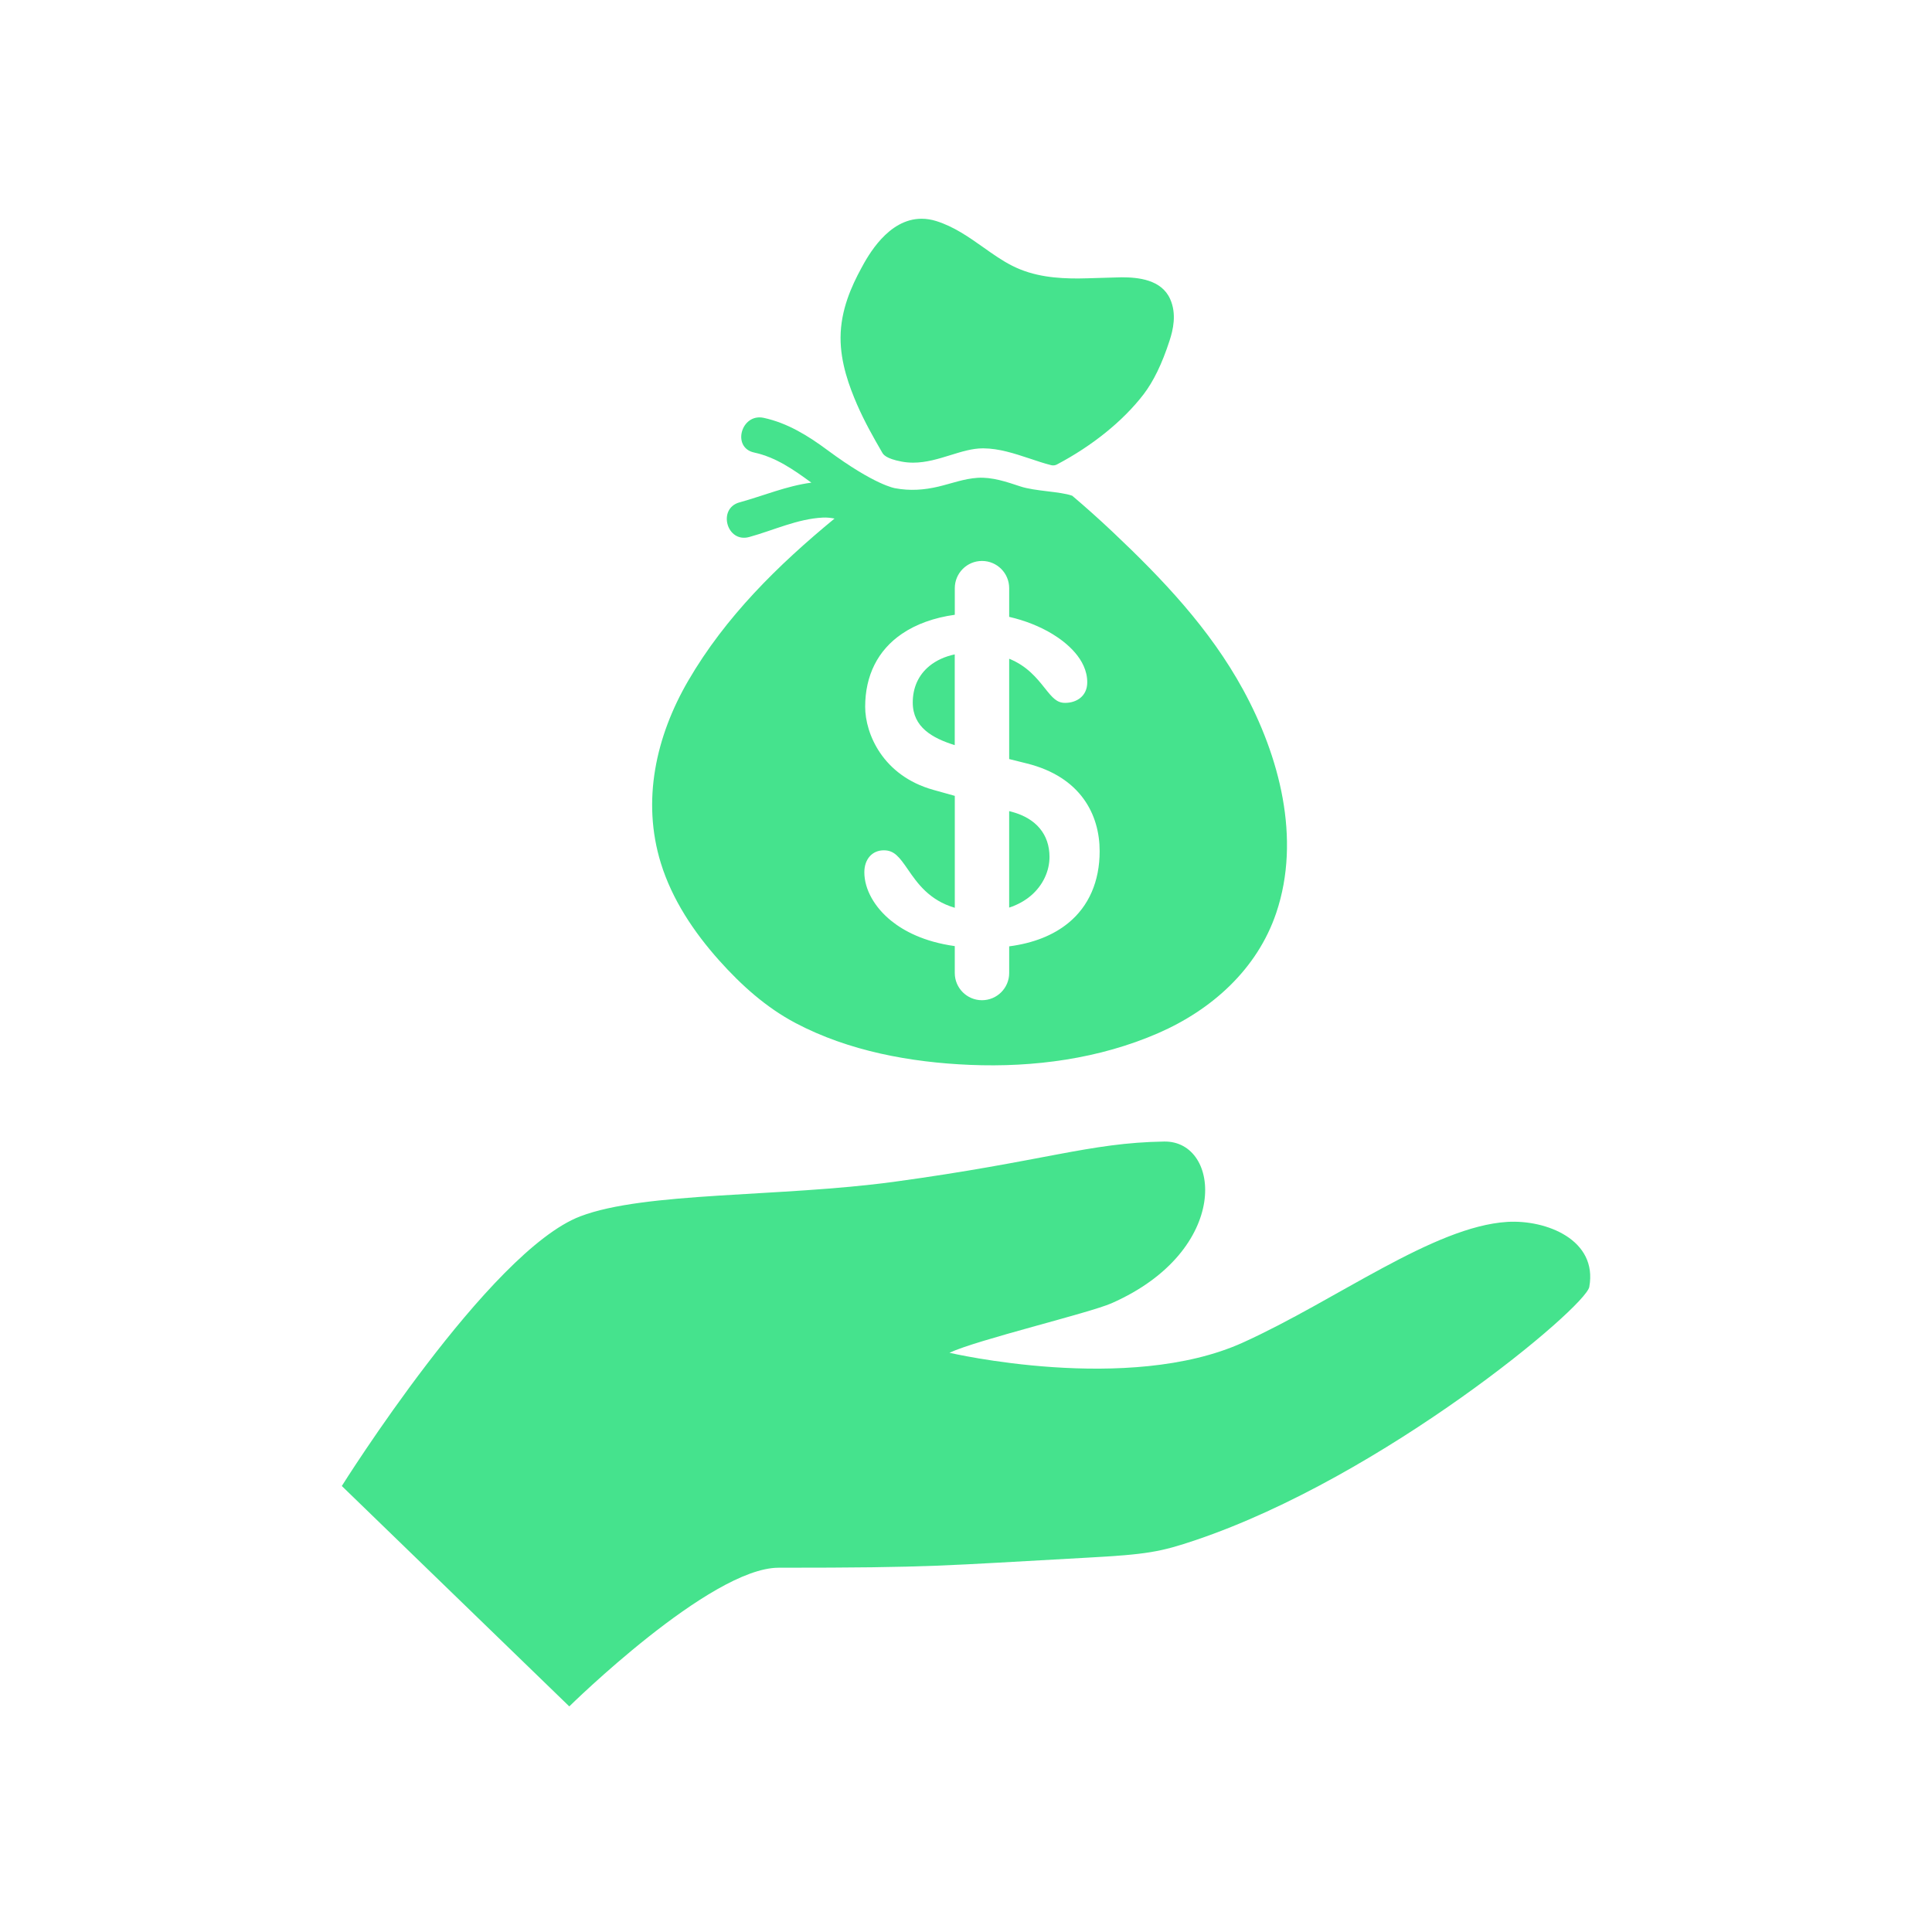
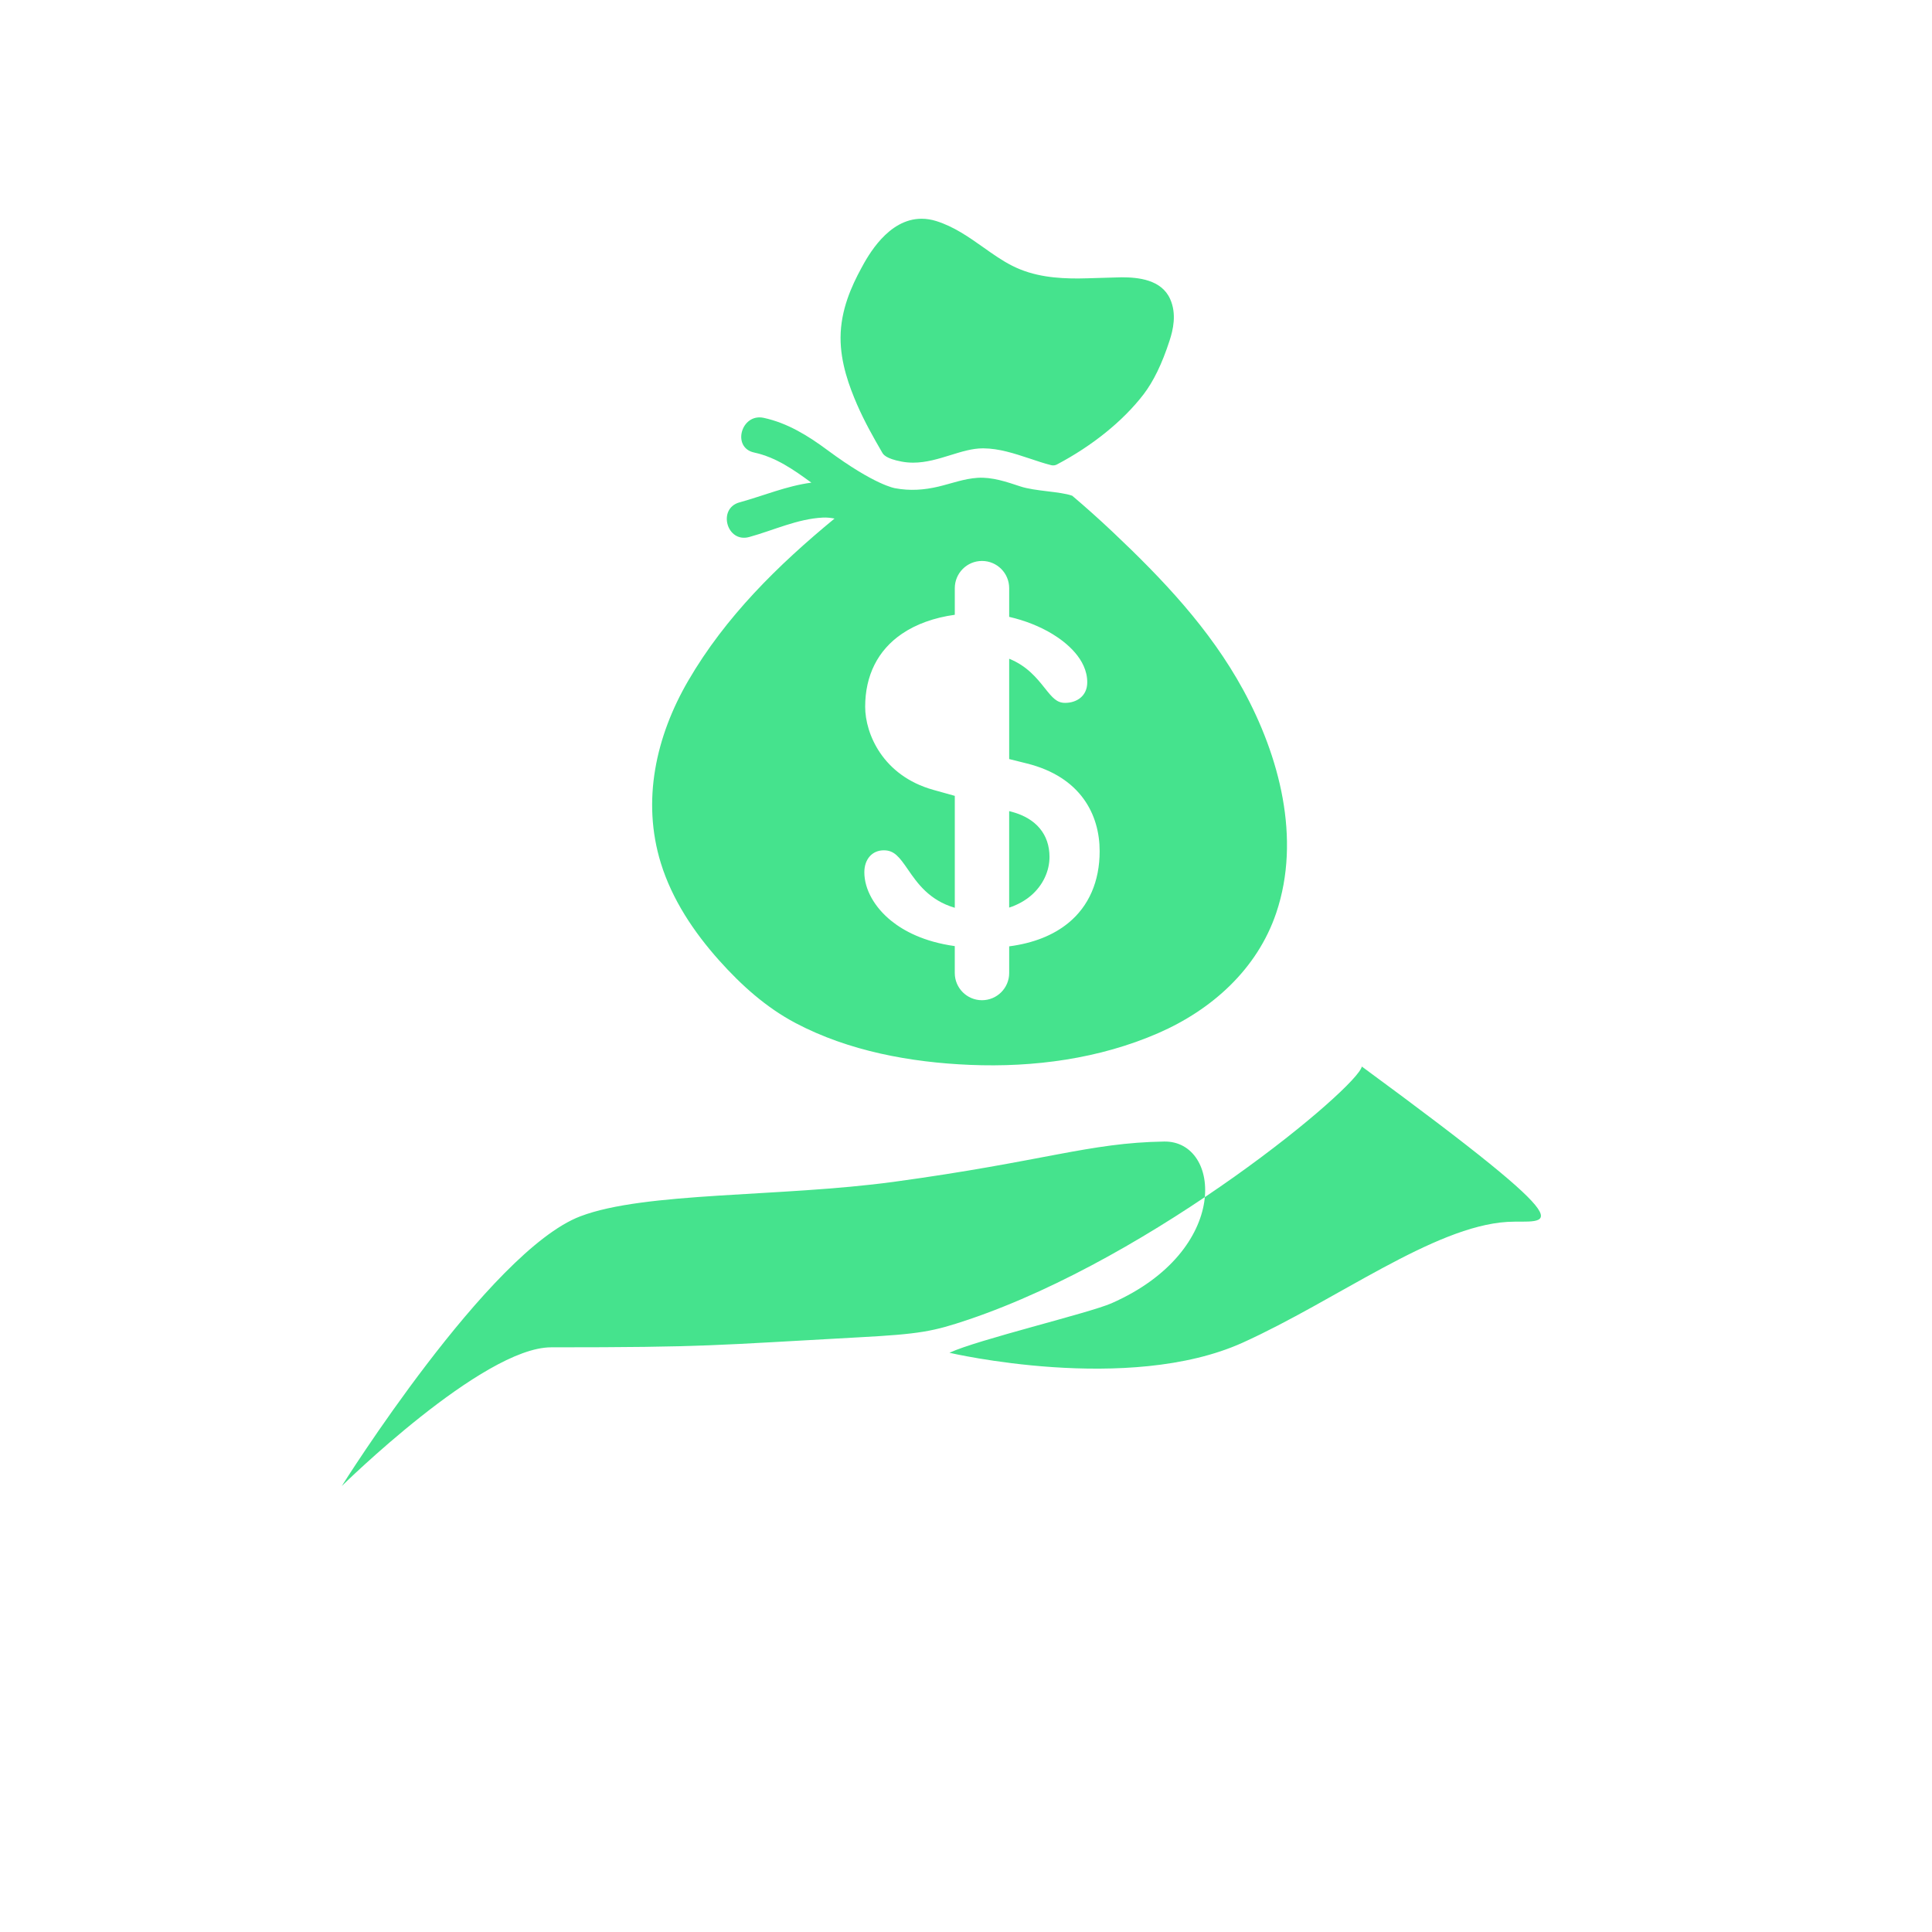
<svg xmlns="http://www.w3.org/2000/svg" id="Capa_1" x="0px" y="0px" width="100px" height="100px" viewBox="163.361 163.361 100 100" xml:space="preserve">
  <g>
    <g>
-       <path fill="#45E38D" d="M241.379,226.606c-3.818,0.235-8.843,4.053-13.688,6.247c-5.94,2.689-15.186,0.527-15.187,0.527 c1.427-0.67,7.222-2.05,8.389-2.562c6.205-2.731,5.679-8.418,2.724-8.371c-3.903,0.062-6.195,1.021-13.984,2.084 c-5.905,0.802-12.887,0.509-16.237,1.787c-4.728,1.806-12.343,13.958-12.343,13.958l11.774,11.408c0,0,7.289-7.178,10.835-7.178 c8.082,0,8.41-0.108,15.912-0.517c3.192-0.171,3.857-0.302,5.685-0.917c9.727-3.289,20.172-12.047,20.363-13.1 C246.066,227.533,243.398,226.485,241.379,226.606z" />
+       <path fill="#45E38D" d="M241.379,226.606c-3.818,0.235-8.843,4.053-13.688,6.247c-5.94,2.689-15.186,0.527-15.187,0.527 c1.427-0.67,7.222-2.05,8.389-2.562c6.205-2.731,5.679-8.418,2.724-8.371c-3.903,0.062-6.195,1.021-13.984,2.084 c-5.905,0.802-12.887,0.509-16.237,1.787c-4.728,1.806-12.343,13.958-12.343,13.958c0,0,7.289-7.178,10.835-7.178 c8.082,0,8.41-0.108,15.912-0.517c3.192-0.171,3.857-0.302,5.685-0.917c9.727-3.289,20.172-12.047,20.363-13.1 C246.066,227.533,243.398,226.485,241.379,226.606z" />
    </g>
    <g>
      <g>
        <path fill="#45E38D" d="M209.029,186.794c0.05,0.084,0.178,0.304,0.999,0.459c0.192,0.036,0.393,0.055,0.596,0.055l0,0 c0.677,0,1.312-0.198,1.927-0.388c0.583-0.181,1.133-0.353,1.686-0.353h0.024c0.822,0.007,1.592,0.262,2.406,0.531 c0.354,0.118,0.716,0.242,1.087,0.336c0.156,0.041,0.257-0.002,0.321-0.036c1.829-0.965,3.415-2.248,4.468-3.614 c0.521-0.679,0.965-1.591,1.354-2.79c0.181-0.553,0.38-1.379,0.029-2.159c-0.451-1.004-1.648-1.121-2.51-1.121 c-0.259,0-1.836,0.061-2.25,0.061c-1.053,0-2.283-0.079-3.433-0.668c-0.501-0.256-0.97-0.586-1.466-0.938 c-0.753-0.532-1.533-1.082-2.449-1.367c-0.254-0.079-0.507-0.119-0.756-0.119c-1.736,0-2.781,1.932-3.124,2.566 c-0.496,0.915-1.065,2.15-1.07,3.587c-0.005,1.311,0.455,2.54,0.855,3.465C208.113,185.194,208.562,185.989,209.029,186.794z" />
-         <path fill="#45E38D" d="M210.605,199.723c0,1.284,1.027,1.849,2.173,2.206v-4.697c-0.516,0.11-0.962,0.314-1.317,0.606 C210.901,198.3,210.605,198.95,210.605,199.723z" />
        <path fill="#45E38D" d="M215.756,205.387l-0.161-0.044v4.995c0.438-0.143,0.827-0.358,1.155-0.644 c0.591-0.517,0.933-1.241,0.933-1.982C217.681,206.554,216.997,205.728,215.756,205.387z" />
        <path fill="#45E38D" d="M227.698,199.049c-1.722-3.147-4.153-5.706-6.748-8.158c-0.722-0.681-1.392-1.278-2.091-1.871 c-0.632-0.226-1.92-0.229-2.684-0.482c-0.711-0.235-1.455-0.493-2.215-0.445c-0.696,0.044-1.348,0.292-2.02,0.453 c-0.756,0.179-1.485,0.229-2.251,0.085c0,0-1.041-0.15-3.5-1.973c-0.999-0.741-2.066-1.403-3.298-1.669 c-1.169-0.252-1.668,1.542-0.495,1.795c1.122,0.242,2.042,0.888,2.955,1.555c0.001,0.001,0.003,0.003,0.005,0.004 c-1.281,0.168-2.476,0.68-3.717,1.02c-1.155,0.316-0.665,2.112,0.496,1.795c1.256-0.344,2.501-0.943,3.816-1.007 c0.208-0.011,0.41,0.013,0.606,0.05c-2.933,2.415-5.64,5.076-7.573,8.393c-1.672,2.872-2.417,6.212-1.417,9.444 c0.586,1.893,1.71,3.571,3.021,5.038c1.145,1.28,2.428,2.434,3.951,3.238c2.749,1.452,5.953,2.037,9.03,2.165 c3.299,0.138,6.702-0.318,9.742-1.644c2.771-1.206,5.125-3.309,6.108-6.223C230.718,206.763,229.58,202.486,227.698,199.049z M218.661,211.131c-0.786,0.644-1.812,1.048-3.065,1.213v1.381c0,0.776-0.63,1.407-1.408,1.407c-0.776,0-1.408-0.631-1.408-1.407 v-1.394c-1.612-0.223-2.648-0.797-3.271-1.294c-0.883-0.706-1.41-1.647-1.41-2.525c0-0.681,0.405-1.139,1.01-1.139 c0.536,0,0.797,0.341,1.248,0.996c0.481,0.698,1.1,1.593,2.424,1.979v-5.793l-1.12-0.313c-2.605-0.731-3.519-2.902-3.519-4.298 c0-1.624,0.658-2.932,1.906-3.779c0.736-0.502,1.68-0.838,2.733-0.983v-1.377c0-0.778,0.631-1.409,1.408-1.409 s1.407,0.631,1.407,1.409v1.485c0.808,0.184,1.596,0.493,2.263,0.903c0.665,0.408,1.778,1.273,1.778,2.483 c0,0.736-0.573,1.066-1.144,1.066c-0.428,0-0.647-0.251-1.062-0.774c-0.405-0.506-0.907-1.136-1.835-1.51v5.192l0.914,0.228 c2.793,0.696,3.769,2.653,3.769,4.54C220.279,208.979,219.72,210.264,218.661,211.131z" />
      </g>
    </g>
  </g>
</svg>